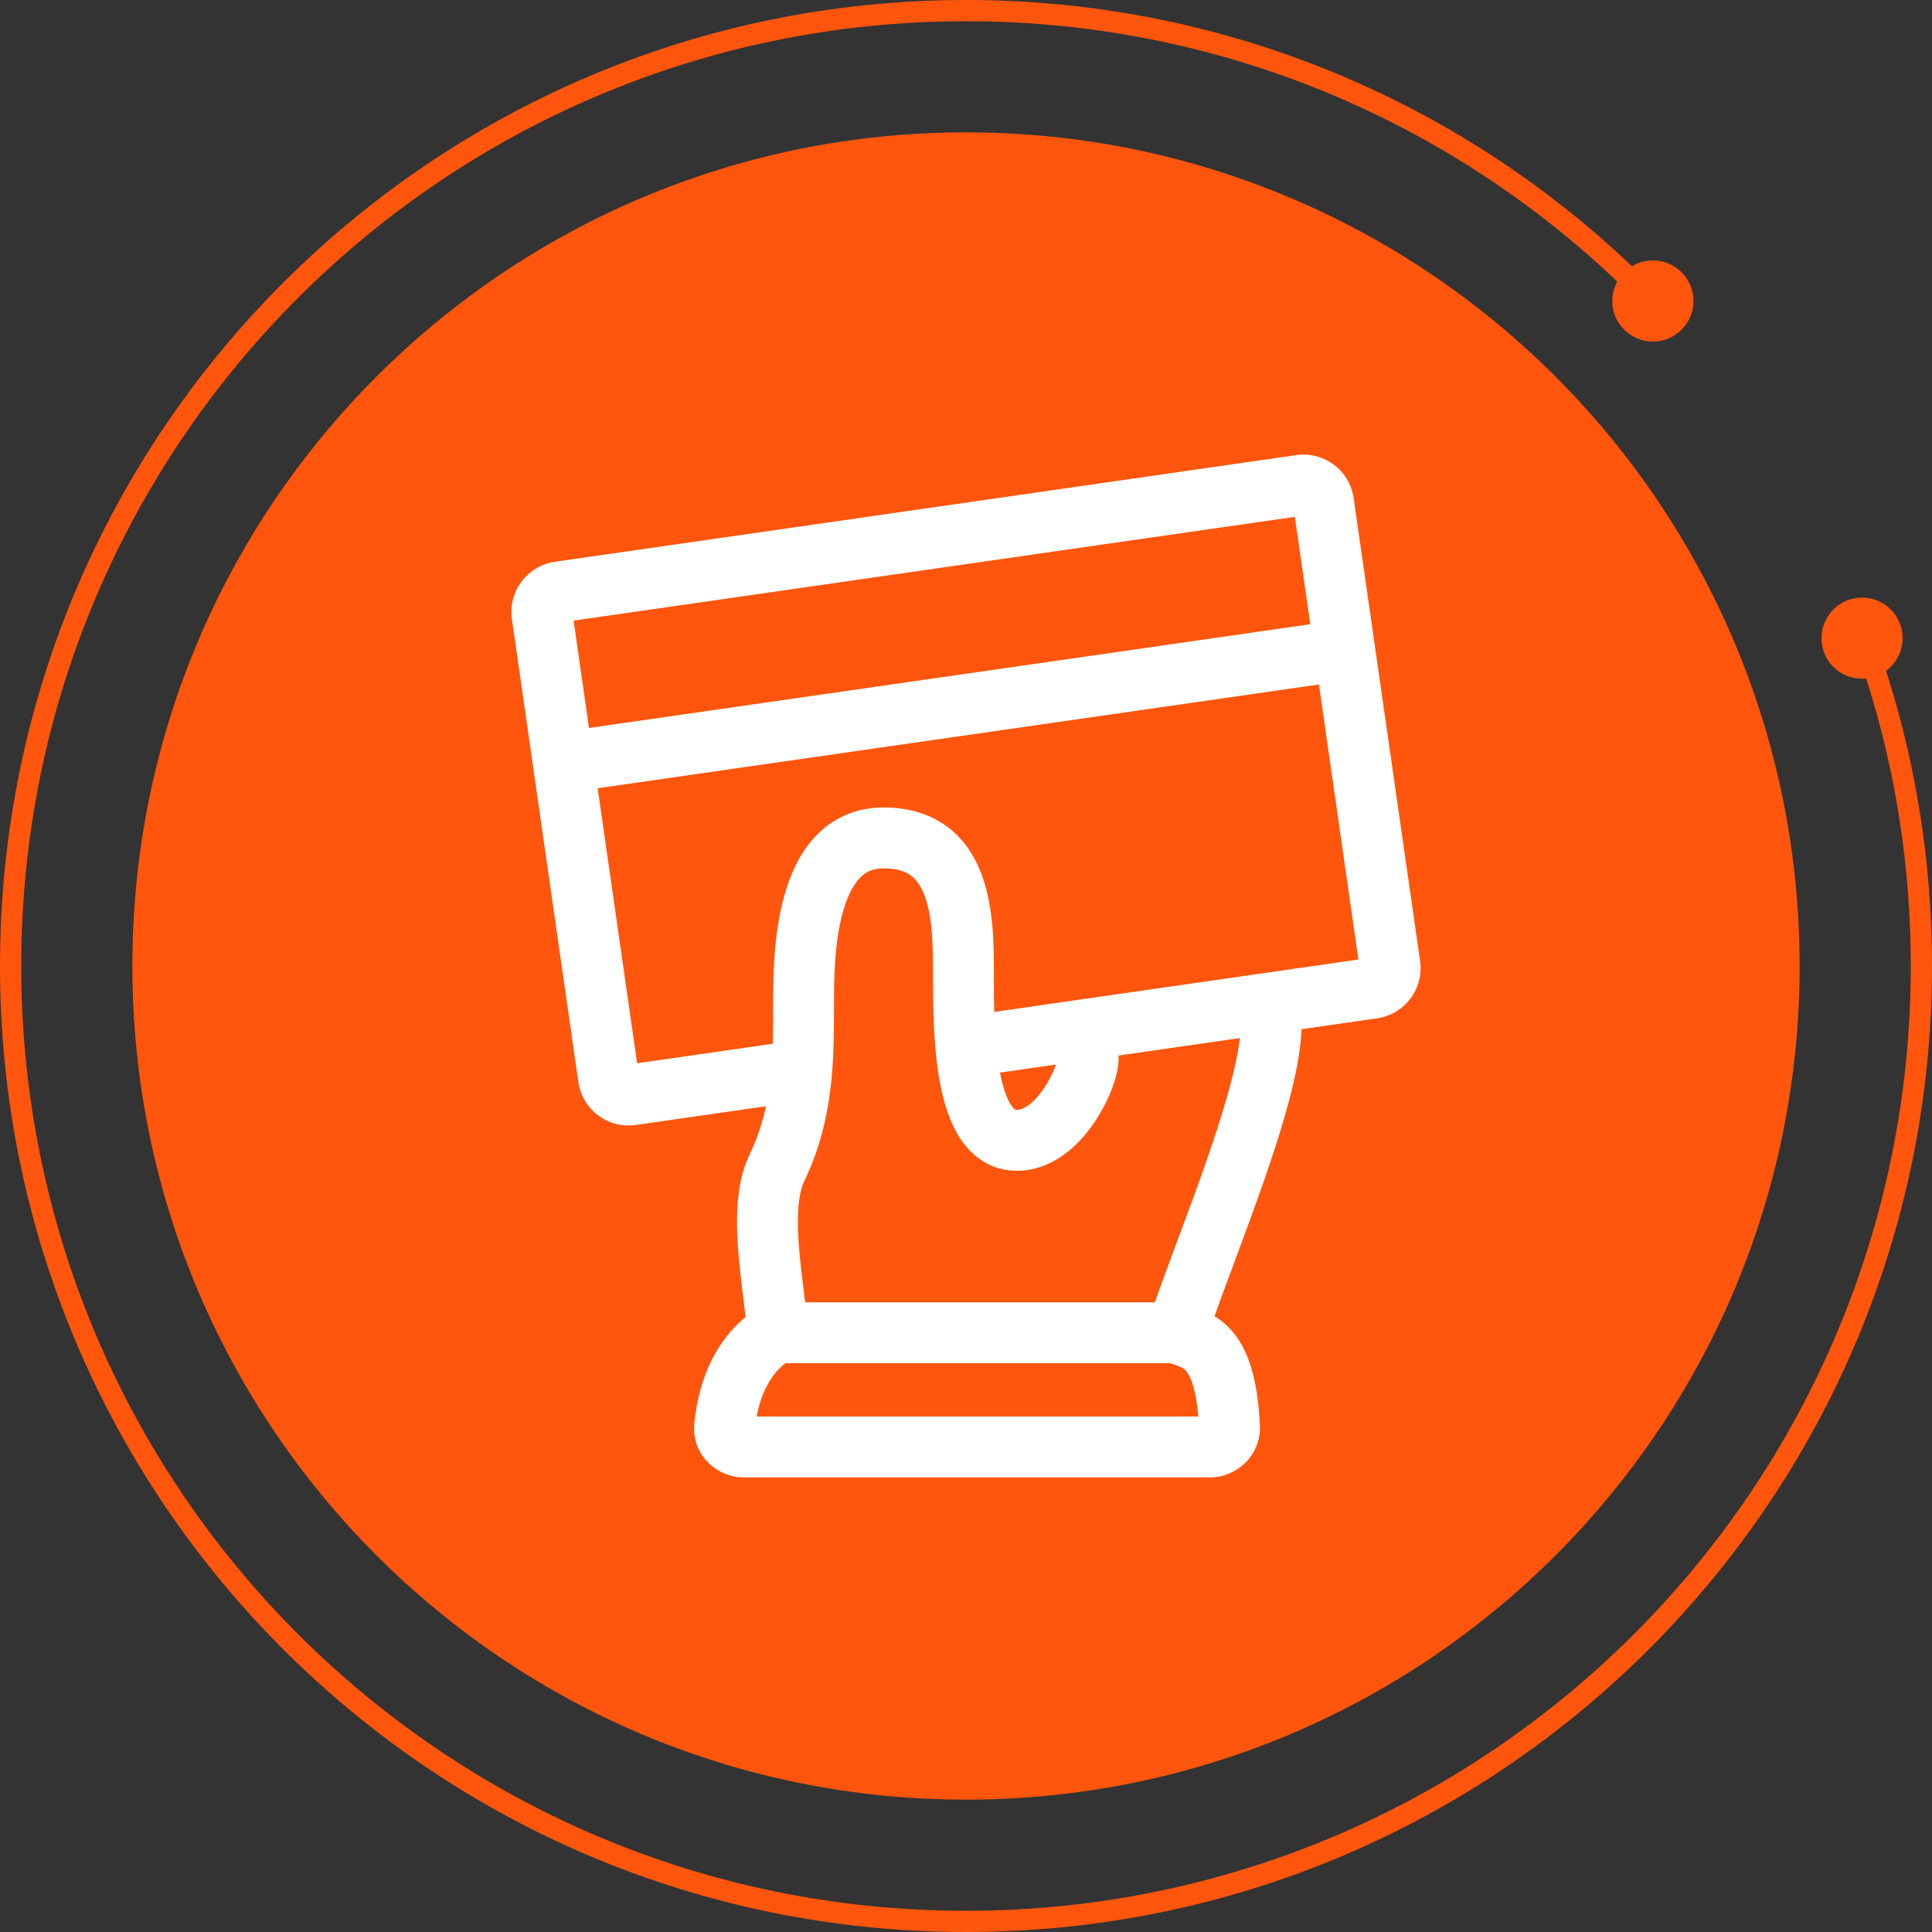
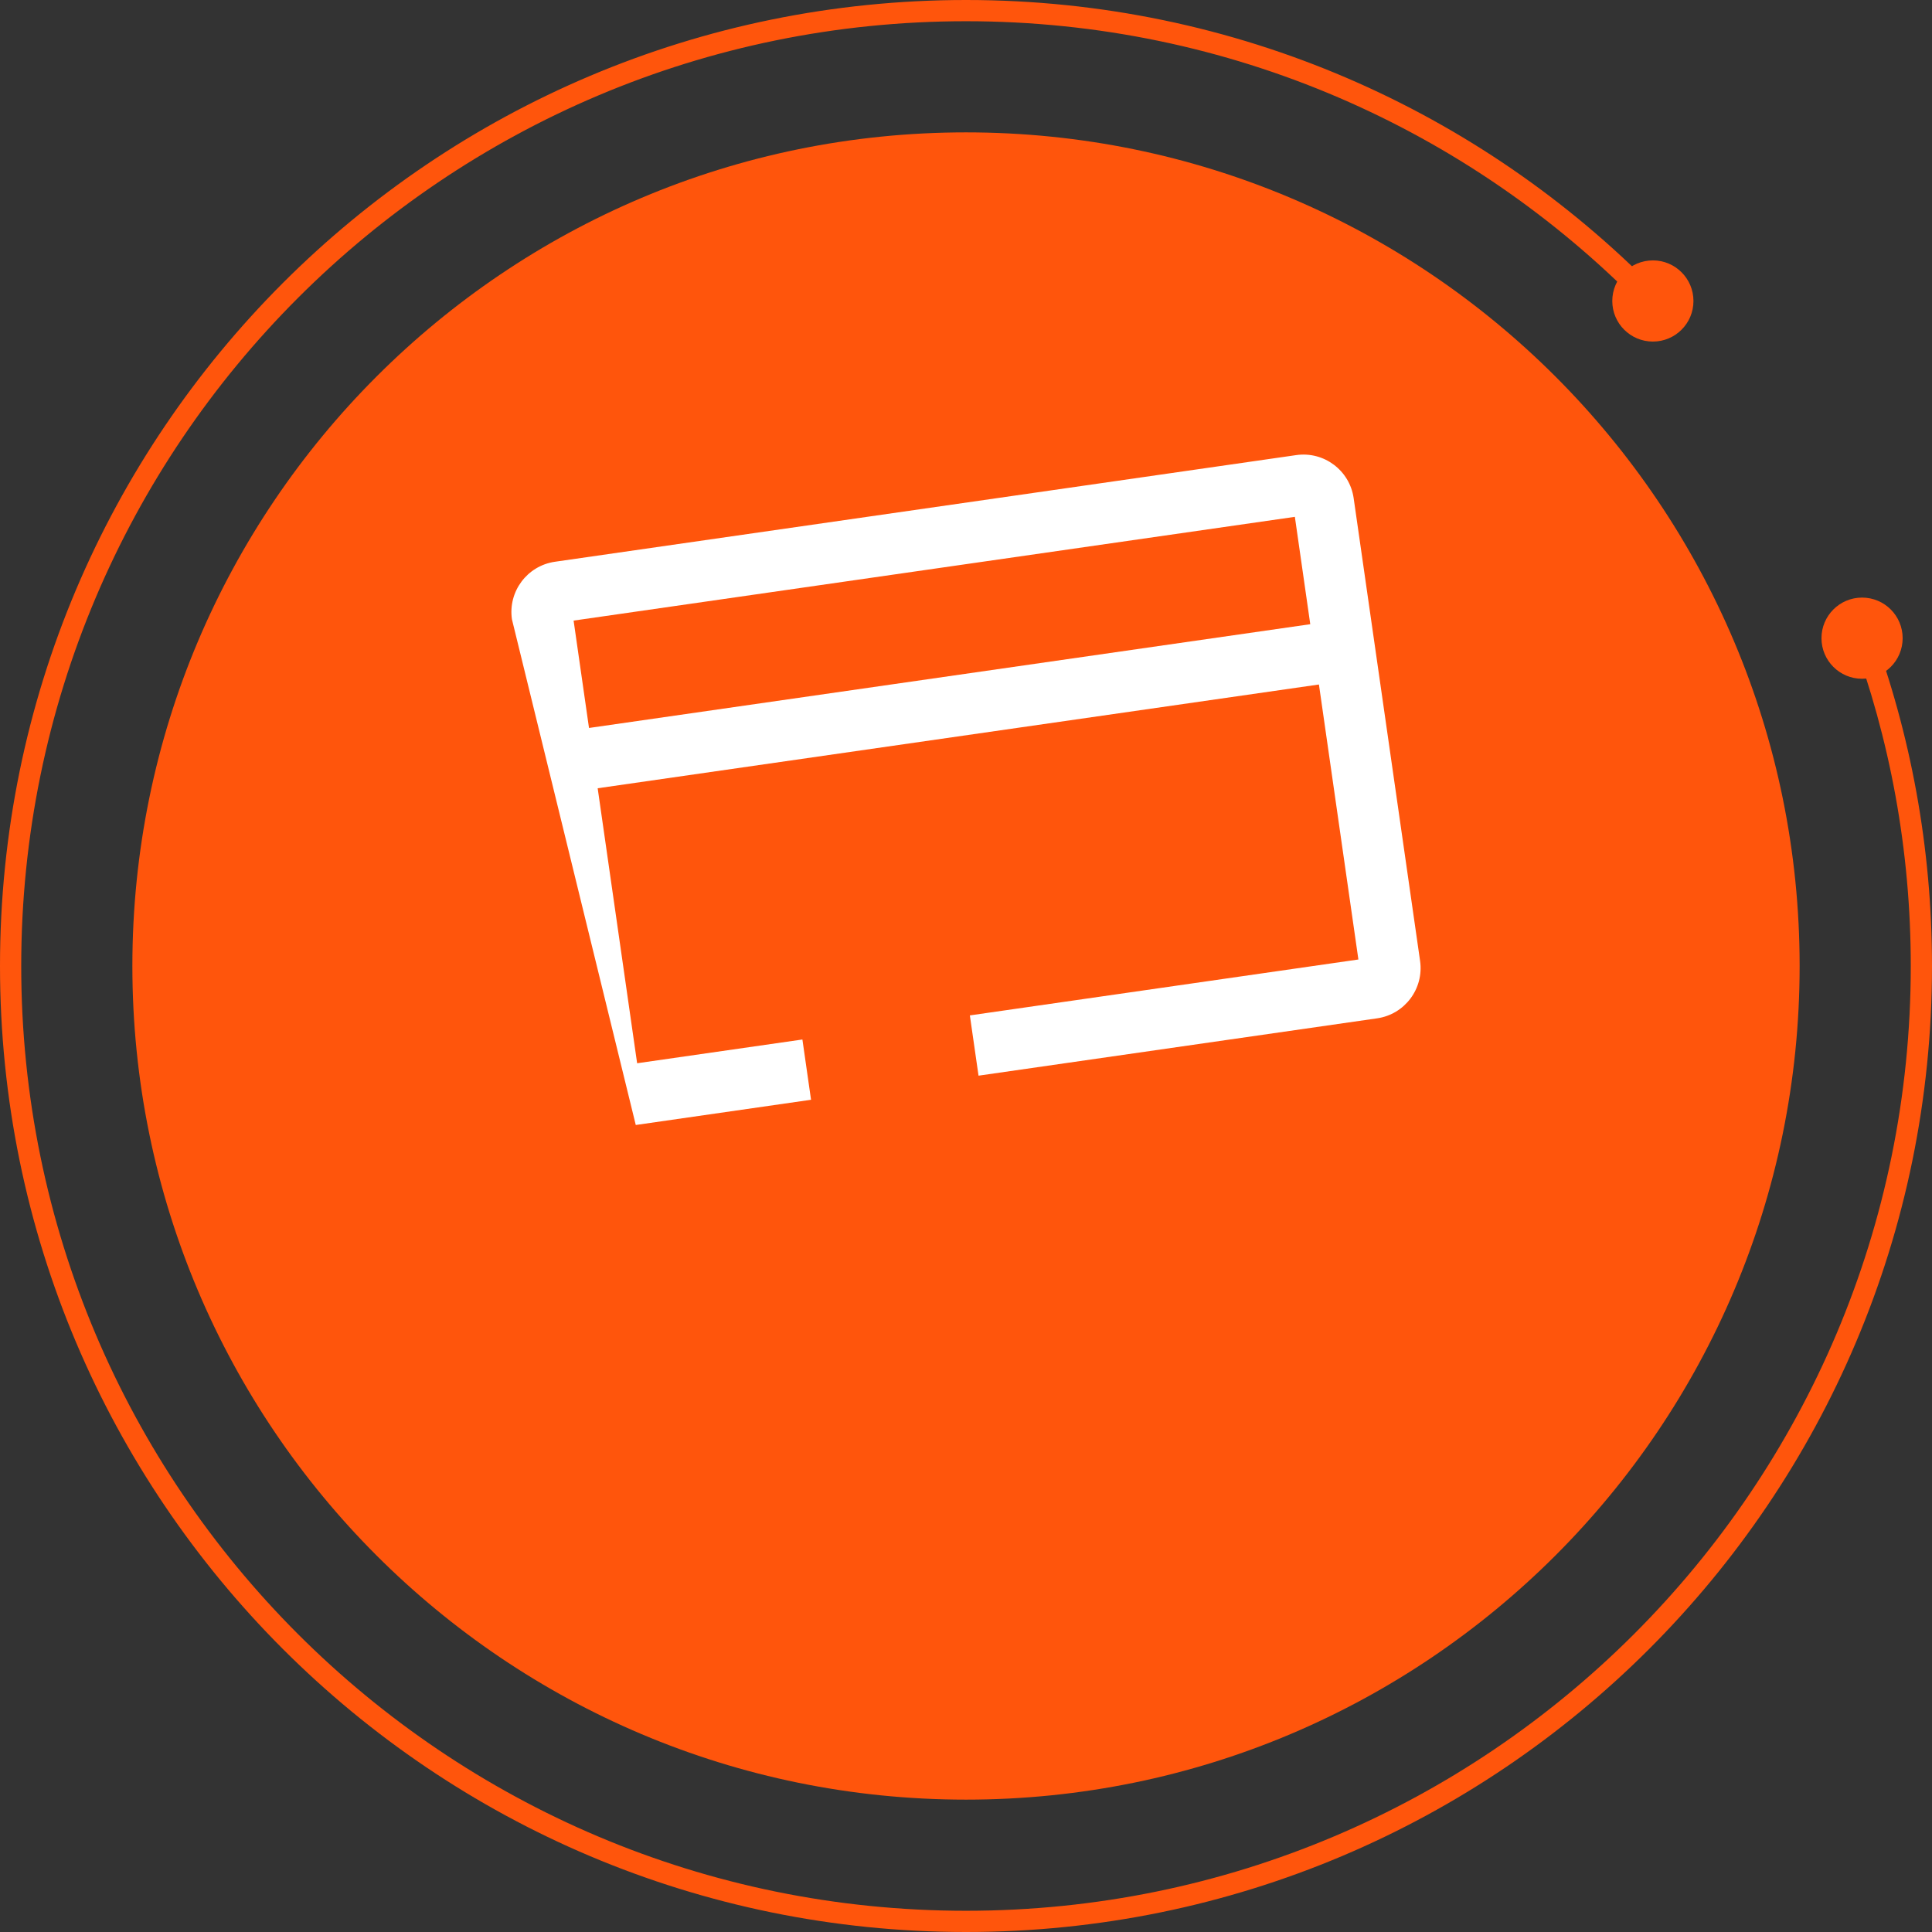
<svg xmlns="http://www.w3.org/2000/svg" width="68" height="68" viewBox="0 0 68 68" fill="none">
  <rect x="0" y="0" width="68" height="68" fill="#333333" stroke="none" />
  <path fill-rule="evenodd" clip-rule="evenodd" d="M67.253 34C67.253 52.365 52.365 67.253 34 67.253C15.635 67.253 0.747 52.365 0.747 34C0.747 15.635 15.635 0.747 34 0.747C43.308 0.747 51.721 4.571 57.758 10.734L58.291 10.211C52.12 3.91 43.517 -4.15982e-07 34 0C15.222 8.20799e-07 -8.20799e-07 15.222 0 34C8.20799e-07 52.778 15.222 68 34 68C52.778 68 68 52.778 68 34C68 29.824 67.247 25.822 65.868 22.125L65.168 22.386C66.516 26.001 67.253 29.914 67.253 34Z" fill="#FF550C" />
  <path d="M58.176 9.165C57.387 9.165 56.747 9.805 56.747 10.594C56.747 11.383 57.387 12.022 58.176 12.022C58.965 12.022 59.604 11.383 59.604 10.594C59.604 9.805 58.965 9.165 58.176 9.165Z" fill="#FF550C" />
  <path d="M65.538 21.033C64.749 21.033 64.11 21.673 64.11 22.462C64.11 23.251 64.749 23.89 65.538 23.89C66.328 23.89 66.967 23.251 66.967 22.462C66.967 21.673 66.328 21.033 65.538 21.033Z" fill="#FF550C" />
  <path d="M34 4.659C17.796 4.659 4.659 17.796 4.659 34C4.659 50.204 17.796 63.341 34 63.341C50.205 63.341 63.341 50.204 63.341 34C63.341 17.796 50.204 4.659 34 4.659Z" fill="#FF550C" />
-   <path fill-rule="evenodd" clip-rule="evenodd" d="M18.018 21.795C17.878 20.818 18.555 19.913 19.531 19.772L45.623 16.018C46.599 15.878 47.503 16.556 47.644 17.532L49.982 33.82C50.122 34.796 49.445 35.702 48.469 35.842L34.441 37.86L34.136 35.739L47.811 33.771L46.422 24.092L21.036 27.744L22.425 37.423L28.242 36.587L28.546 38.708L22.377 39.596C21.401 39.736 20.497 39.059 20.356 38.082L18.018 21.795ZM20.731 25.622L46.117 21.97L45.575 18.191L20.189 21.843L20.731 25.622Z" fill="white" />
-   <path fill-rule="evenodd" clip-rule="evenodd" d="M29.666 32.103C29.36 33.198 29.354 34.505 29.354 35.297C29.354 35.324 29.354 35.35 29.354 35.376C29.354 37.265 29.354 39.413 28.308 41.571C28.076 42.05 28.036 42.902 28.131 44.011C28.168 44.448 28.221 44.878 28.272 45.297C28.282 45.381 28.293 45.464 28.303 45.546C28.314 45.643 28.326 45.74 28.337 45.837H40.647C40.856 45.24 41.106 44.569 41.367 43.869L41.413 43.743C41.779 42.761 42.169 41.716 42.522 40.691C42.891 39.619 43.212 38.593 43.422 37.71C43.64 36.792 43.704 36.155 43.655 35.802C43.574 35.216 43.983 34.675 44.569 34.593C45.154 34.512 45.695 34.921 45.776 35.508C45.884 36.284 45.73 37.255 45.505 38.205C45.272 39.19 44.924 40.293 44.546 41.39C44.184 42.441 43.786 43.509 43.423 44.484L43.373 44.618C43.142 45.237 42.929 45.813 42.746 46.325C42.923 46.433 43.108 46.573 43.287 46.763C43.925 47.44 44.266 48.508 44.344 50.163C44.392 51.194 43.557 52 42.579 52H26.18C25.219 52 24.333 51.195 24.437 50.111C24.583 48.579 25.133 47.544 25.707 46.878C25.891 46.664 26.074 46.493 26.239 46.358C26.223 46.196 26.202 46.012 26.177 45.804C26.168 45.728 26.158 45.65 26.148 45.569C26.097 45.15 26.038 44.674 25.997 44.194C25.904 43.11 25.864 41.704 26.382 40.635C27.198 38.953 27.213 37.26 27.213 35.297C27.213 35.286 27.213 35.276 27.213 35.264C27.212 34.496 27.212 32.926 27.604 31.525C27.804 30.811 28.129 30.047 28.689 29.449C29.278 28.818 30.085 28.42 31.097 28.42C31.993 28.42 32.76 28.655 33.373 29.123C33.977 29.585 34.342 30.203 34.565 30.819C34.982 31.966 34.982 33.334 34.981 34.255C34.981 34.28 34.981 34.305 34.981 34.33C34.981 35.319 34.985 36.664 35.196 37.754C35.303 38.305 35.445 38.685 35.591 38.903C35.702 39.068 35.755 39.065 35.781 39.064C35.783 39.064 35.785 39.064 35.787 39.064C35.993 39.064 36.342 38.886 36.726 38.331C36.897 38.084 37.032 37.818 37.123 37.589C37.194 37.41 37.218 37.303 37.225 37.267C37.229 37.25 37.23 37.249 37.23 37.263C37.23 36.671 37.709 36.191 38.3 36.191C38.892 36.191 39.371 36.671 39.371 37.263C39.371 37.629 39.247 38.041 39.114 38.378C38.968 38.748 38.757 39.16 38.486 39.551C37.988 40.272 37.081 41.207 35.787 41.207C34.872 41.207 34.221 40.705 33.813 40.098C33.432 39.53 33.222 38.821 33.094 38.163C32.84 36.851 32.84 35.317 32.84 34.367V34.33C32.84 33.315 32.828 32.308 32.553 31.552C32.425 31.199 32.262 30.971 32.074 30.827C31.896 30.691 31.608 30.564 31.097 30.564C30.702 30.564 30.454 30.698 30.252 30.913C30.02 31.162 29.818 31.559 29.666 32.103ZM27.642 47.981C27.558 48.044 27.447 48.14 27.328 48.278C27.087 48.559 26.782 49.047 26.632 49.856H42.178C42.079 48.701 41.828 48.339 41.729 48.234C41.679 48.181 41.624 48.145 41.52 48.102C41.47 48.081 41.424 48.064 41.355 48.039C41.336 48.033 41.316 48.026 41.293 48.017C41.265 48.007 41.231 47.995 41.194 47.981H27.642Z" fill="white" />
+   <path fill-rule="evenodd" clip-rule="evenodd" d="M18.018 21.795C17.878 20.818 18.555 19.913 19.531 19.772L45.623 16.018C46.599 15.878 47.503 16.556 47.644 17.532L49.982 33.82C50.122 34.796 49.445 35.702 48.469 35.842L34.441 37.86L34.136 35.739L47.811 33.771L46.422 24.092L21.036 27.744L22.425 37.423L28.242 36.587L28.546 38.708L22.377 39.596L18.018 21.795ZM20.731 25.622L46.117 21.97L45.575 18.191L20.189 21.843L20.731 25.622Z" fill="white" />
</svg>